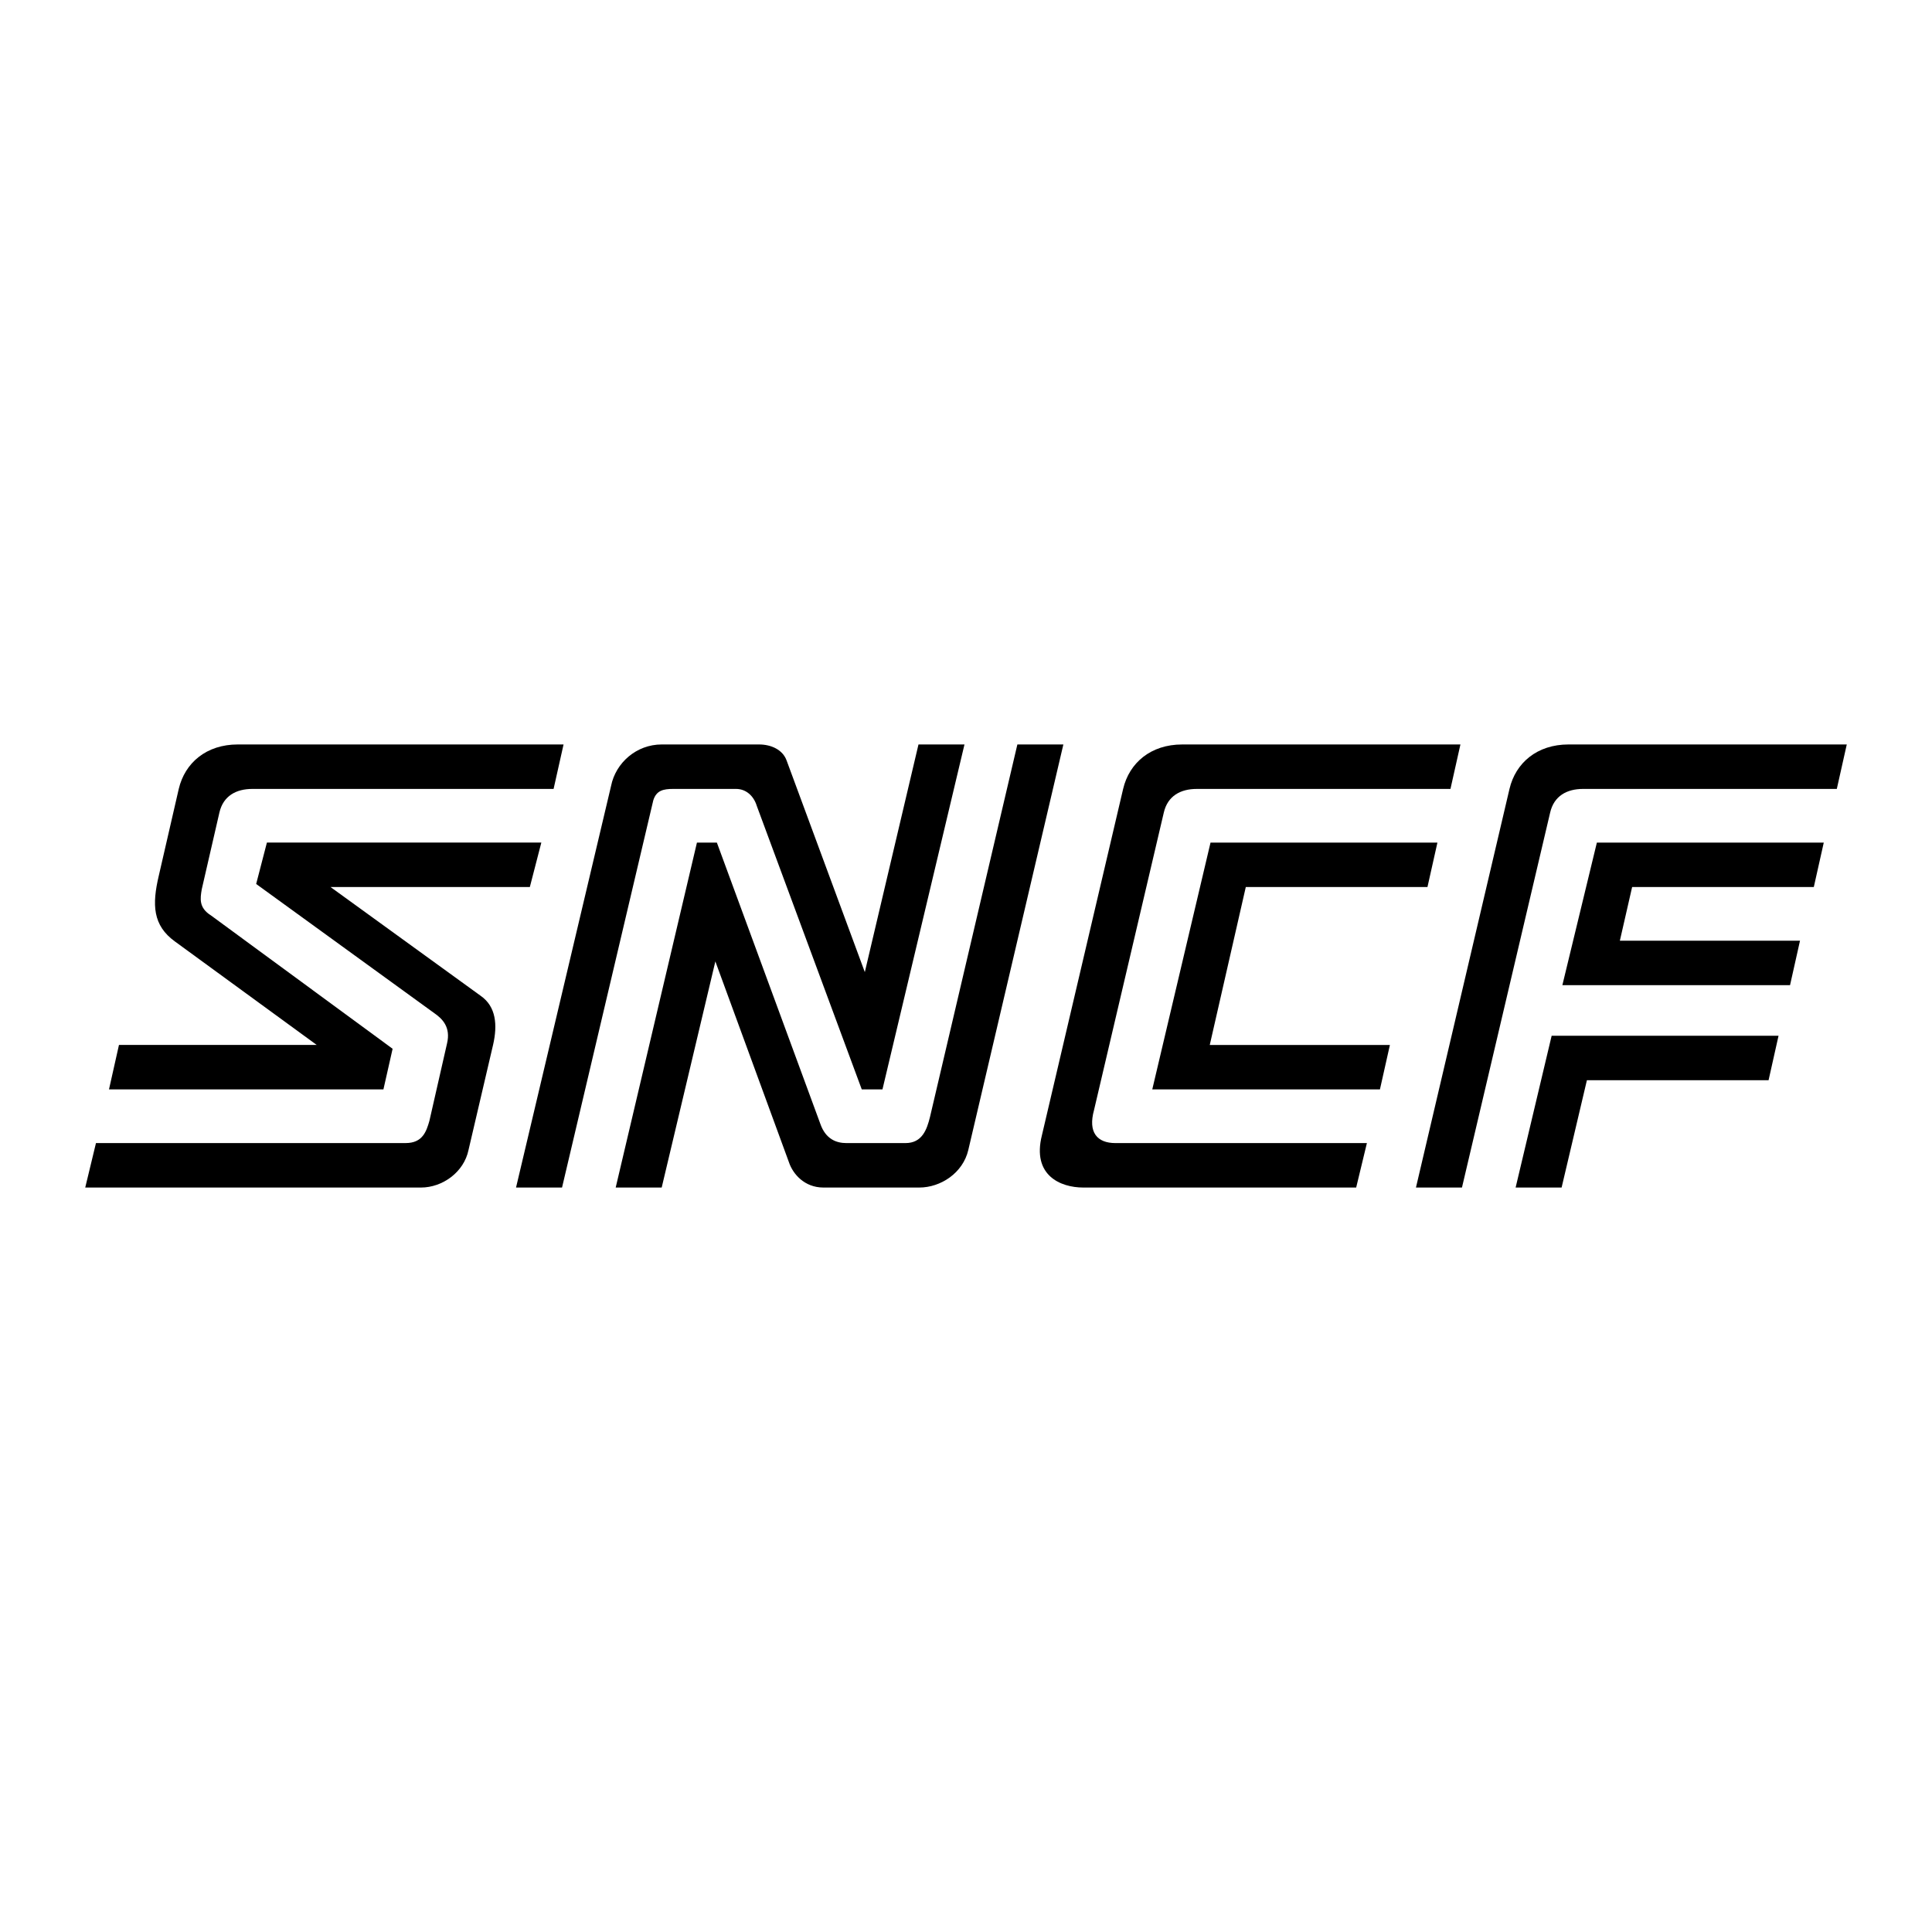
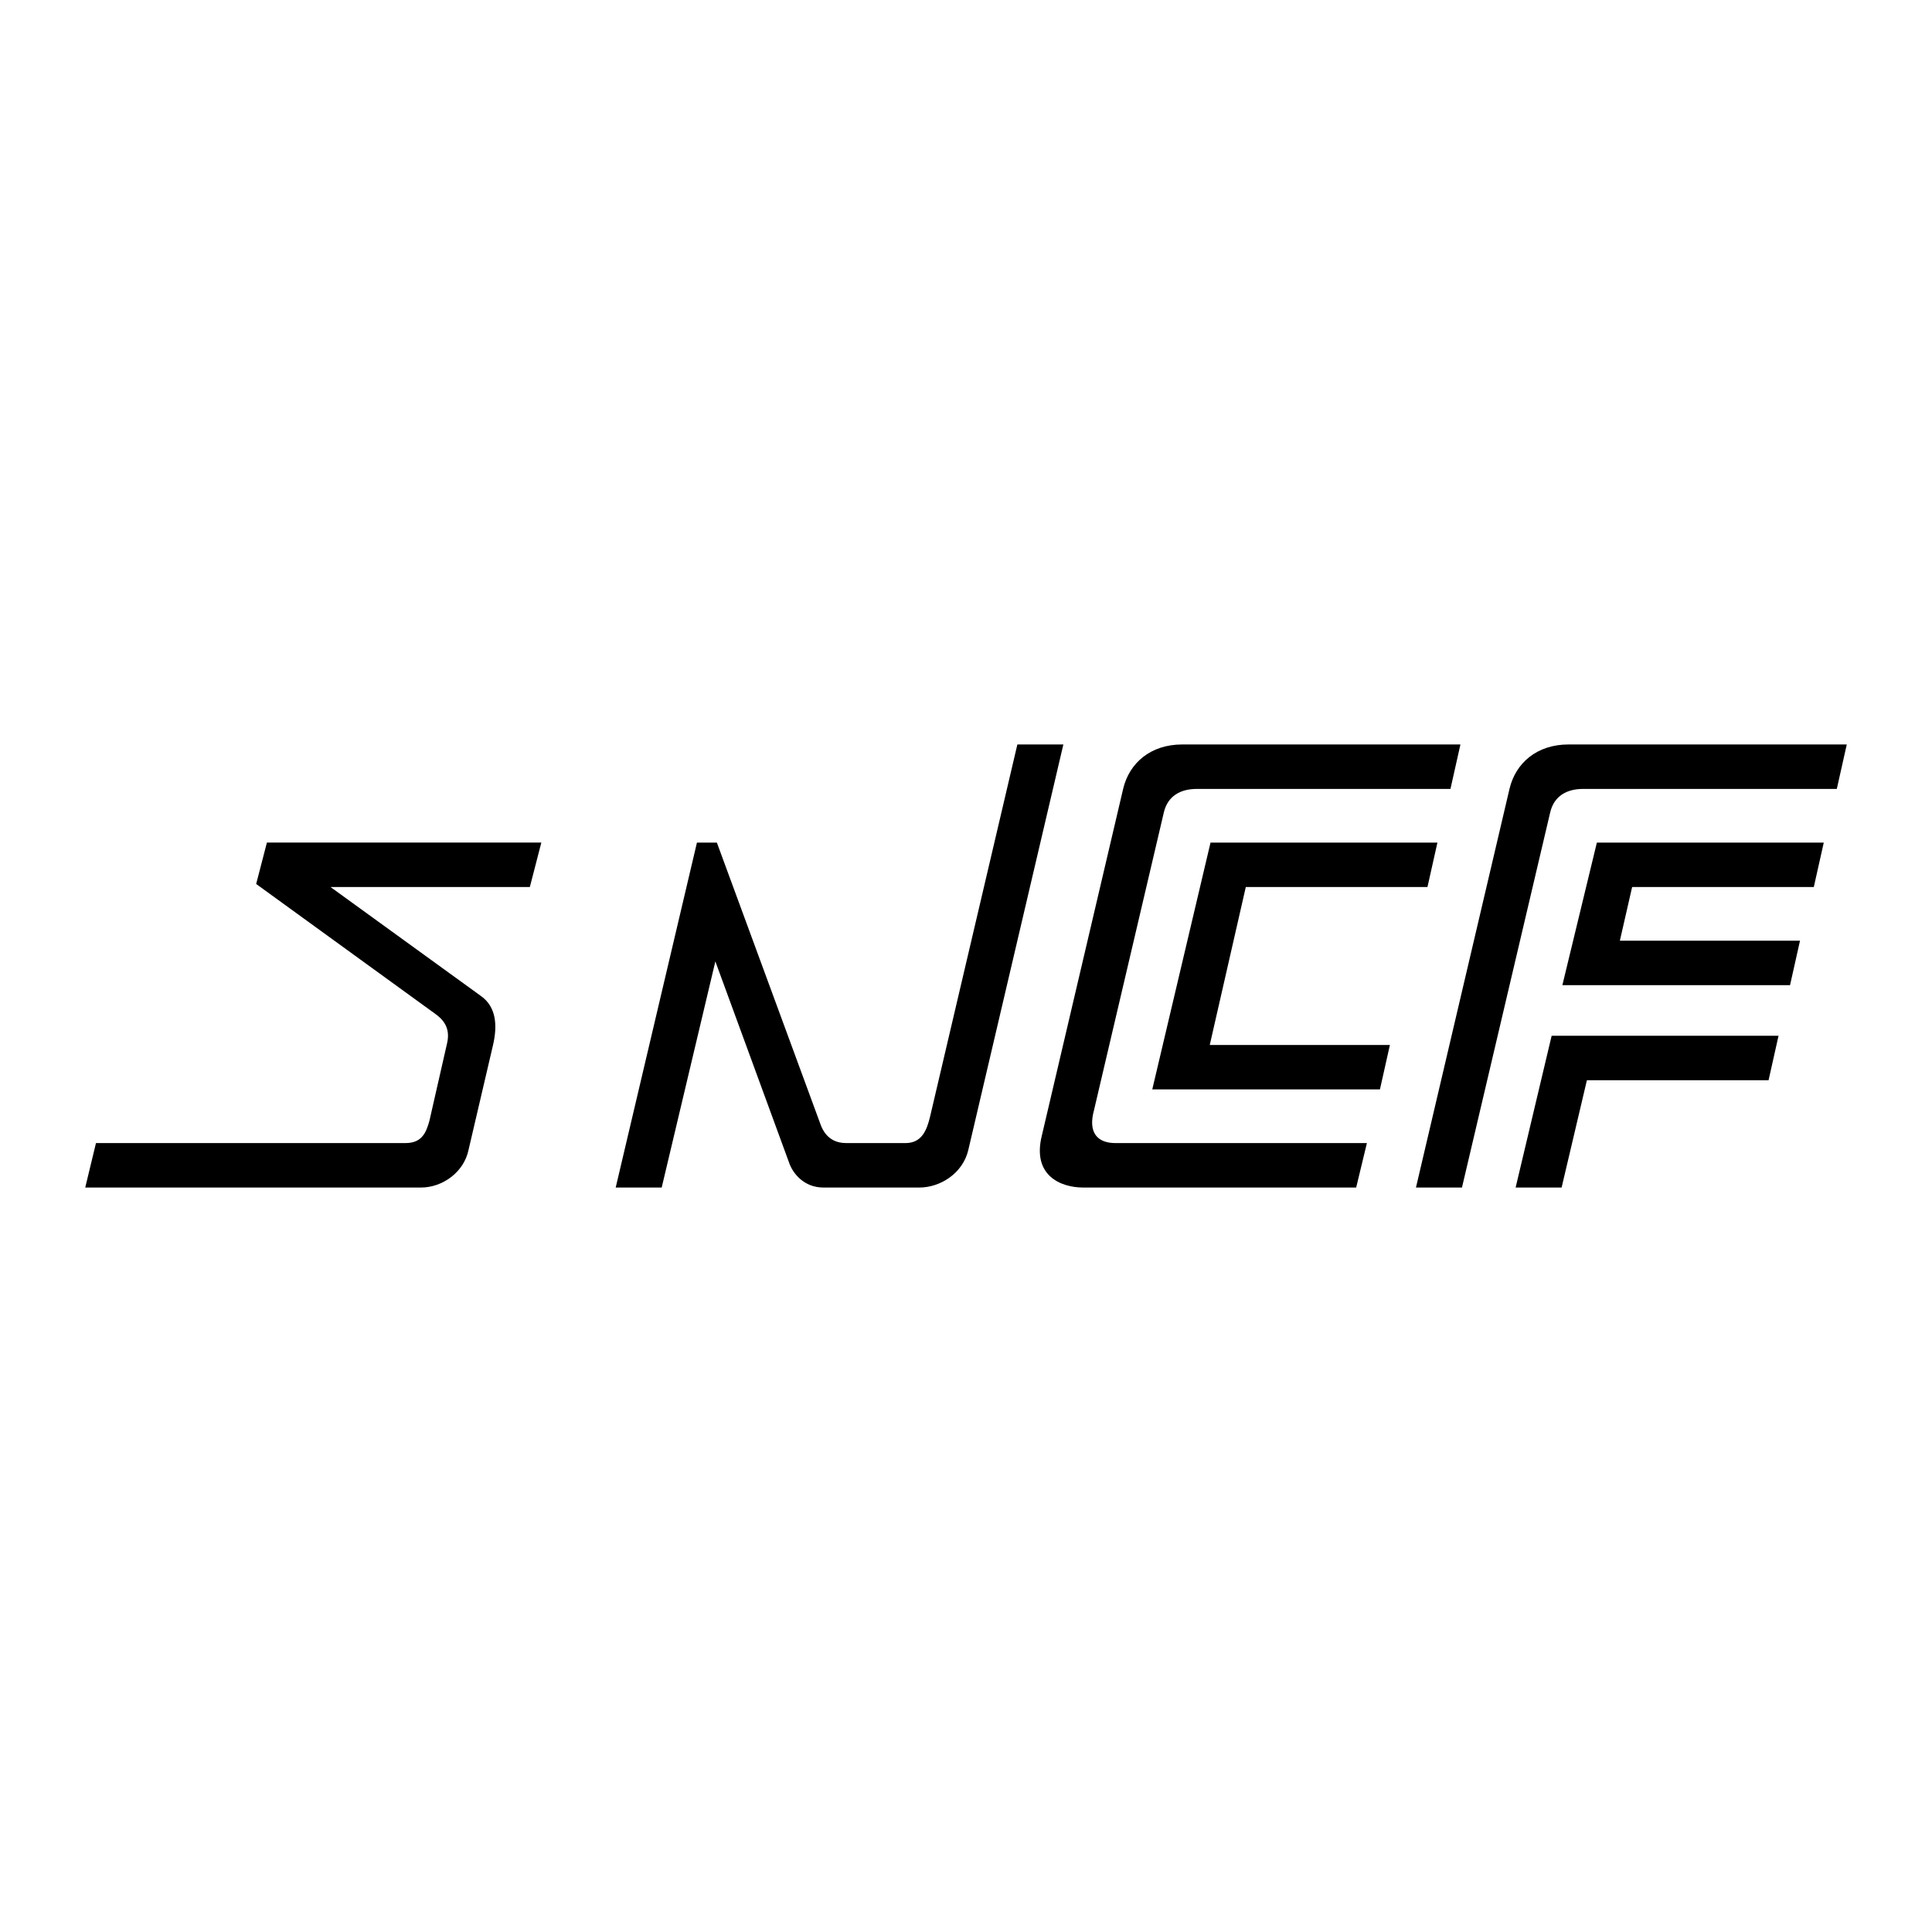
<svg xmlns="http://www.w3.org/2000/svg" version="1.0" id="Layer_1" x="0px" y="0px" width="192.756px" height="192.756px" viewBox="0 0 192.756 192.756" enable-background="new 0 0 192.756 192.756" xml:space="preserve">
  <g>
    <polygon fill-rule="evenodd" clip-rule="evenodd" fill="#FFFFFF" points="0,0 192.756,0 192.756,192.756 0,192.756 0,0  " />
-     <path fill-rule="evenodd" clip-rule="evenodd" d="M51.485,118.48l9.483-40.075c0.459-2.294,2.524-4.13,5.048-4.13h9.713   c1.224,0,2.371,0.535,2.753,1.606l7.801,21.107l5.354-22.714h4.589l-8.183,34.416h-2.065L75.5,80.394   c-0.306-0.995-1.071-1.683-2.065-1.683h-6.271c-0.994,0-1.683,0.153-1.988,1.147l-9.101,38.622H51.485L51.485,118.48z" />
    <path fill-rule="evenodd" clip-rule="evenodd" d="M69.534,84.065l-8.106,34.416h4.589l5.354-22.561l7.342,20.038   c0.382,1.146,1.529,2.523,3.441,2.523h9.56c2.142,0,4.359-1.453,4.894-3.748l9.484-40.457h-4.589l-8.718,37.168   c-0.306,1.225-0.765,2.602-2.447,2.602h-5.889c-0.995,0-2.065-0.383-2.601-1.912L71.522,84.065H69.534L69.534,84.065z" />
    <polygon fill-rule="evenodd" clip-rule="evenodd" points="138.671,104.256 120.698,104.256 124.293,88.5 142.418,88.5    143.412,84.065 120.774,84.065 114.962,108.691 137.676,108.691 138.671,104.256  " />
    <path fill-rule="evenodd" clip-rule="evenodd" d="M136.376,114.045l-1.07,4.436h-27.227c-2.294,0-5.124-1.225-4.13-5.201   l8.106-34.568c0.612-2.601,2.754-4.436,5.89-4.436h27.762l-0.994,4.436h-25.315c-1.605,0-2.905,0.688-3.288,2.371l-6.96,29.674   c-0.611,2.217,0.307,3.289,2.142,3.289C111.521,114.045,136.376,114.045,136.376,114.045L136.376,114.045z" />
    <path fill-rule="evenodd" clip-rule="evenodd" d="M141.271,118.48l9.331-39.769c0.612-2.601,2.753-4.436,5.889-4.436h27.762   l-0.994,4.436h-25.314c-1.606,0-2.906,0.688-3.289,2.371l-8.795,37.398H141.271L141.271,118.48z" />
    <polygon fill-rule="evenodd" clip-rule="evenodd" points="179.587,93.854 161.614,93.854 162.838,88.5 180.964,88.5    181.958,84.065 159.32,84.065 155.878,98.289 178.593,98.289 179.587,93.854  " />
    <polygon fill-rule="evenodd" clip-rule="evenodd" points="155.802,118.48 158.326,107.773 176.451,107.773 177.445,103.338    154.808,103.338 151.214,118.48 155.802,118.48  " />
-     <path fill-rule="evenodd" clip-rule="evenodd" d="M20.128,88.73l1.759-7.648c0.382-1.683,1.683-2.371,3.289-2.371h30.056   l0.994-4.436H23.723c-3.136,0-5.277,1.835-5.889,4.436l-1.988,8.642c-0.688,2.906-0.612,4.971,1.605,6.577l14.149,10.325H11.869   l-0.995,4.436h27.38l0.917-4.055L21.046,91.331C19.823,90.565,19.976,89.647,20.128,88.73L20.128,88.73z" />
    <path fill-rule="evenodd" clip-rule="evenodd" d="M9.575,114.045l-1.071,4.436h33.498c2.142,0,4.283-1.529,4.742-3.748   l2.448-10.477c0.458-1.99,0.306-3.824-1.224-4.896L32.977,88.5h19.885l1.147-4.436H26.629l-1.071,4.13l17.82,12.924   c0.765,0.535,1.606,1.377,1.224,2.982l-1.759,7.725c-0.306,1.07-0.688,2.219-2.371,2.219H9.575L9.575,114.045z" />
  </g>
</svg>